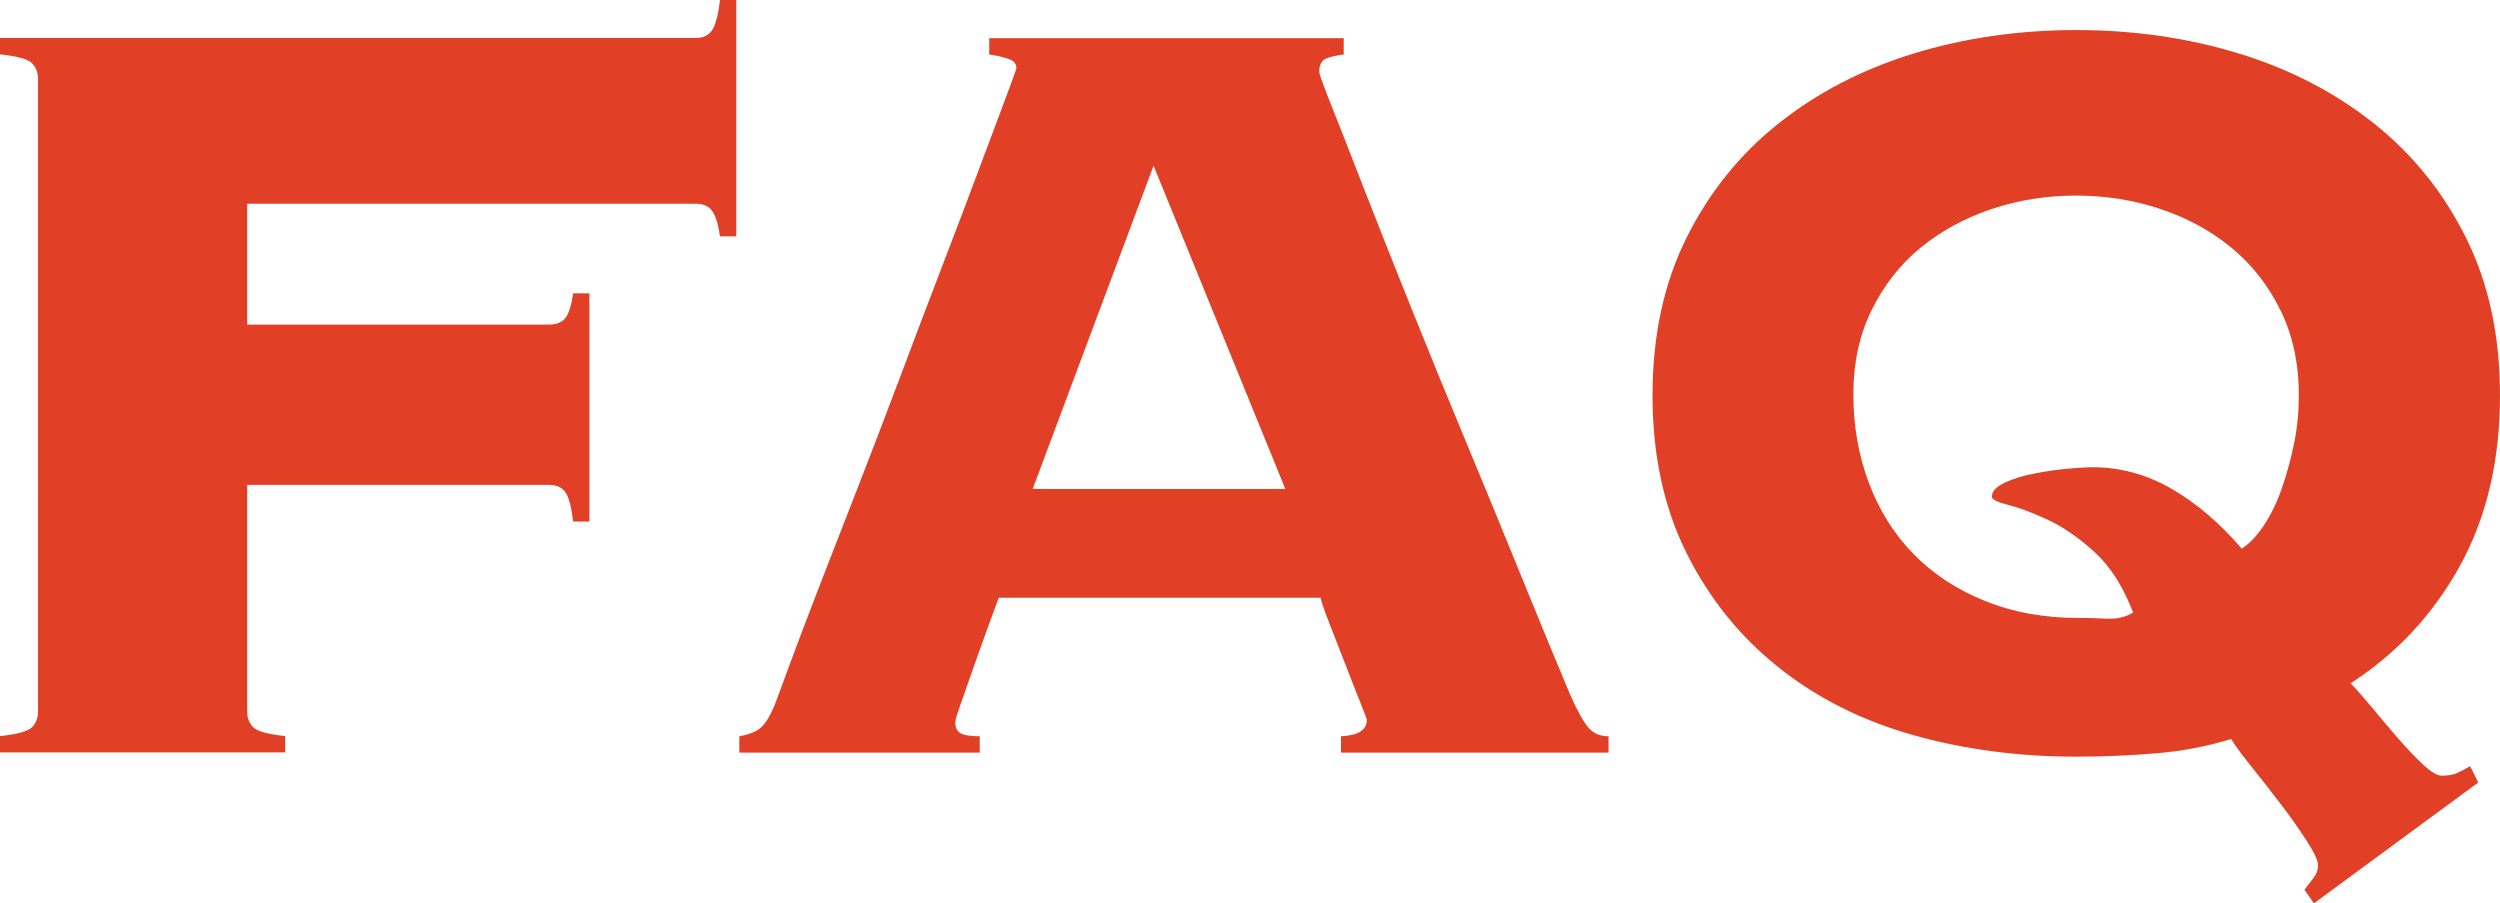
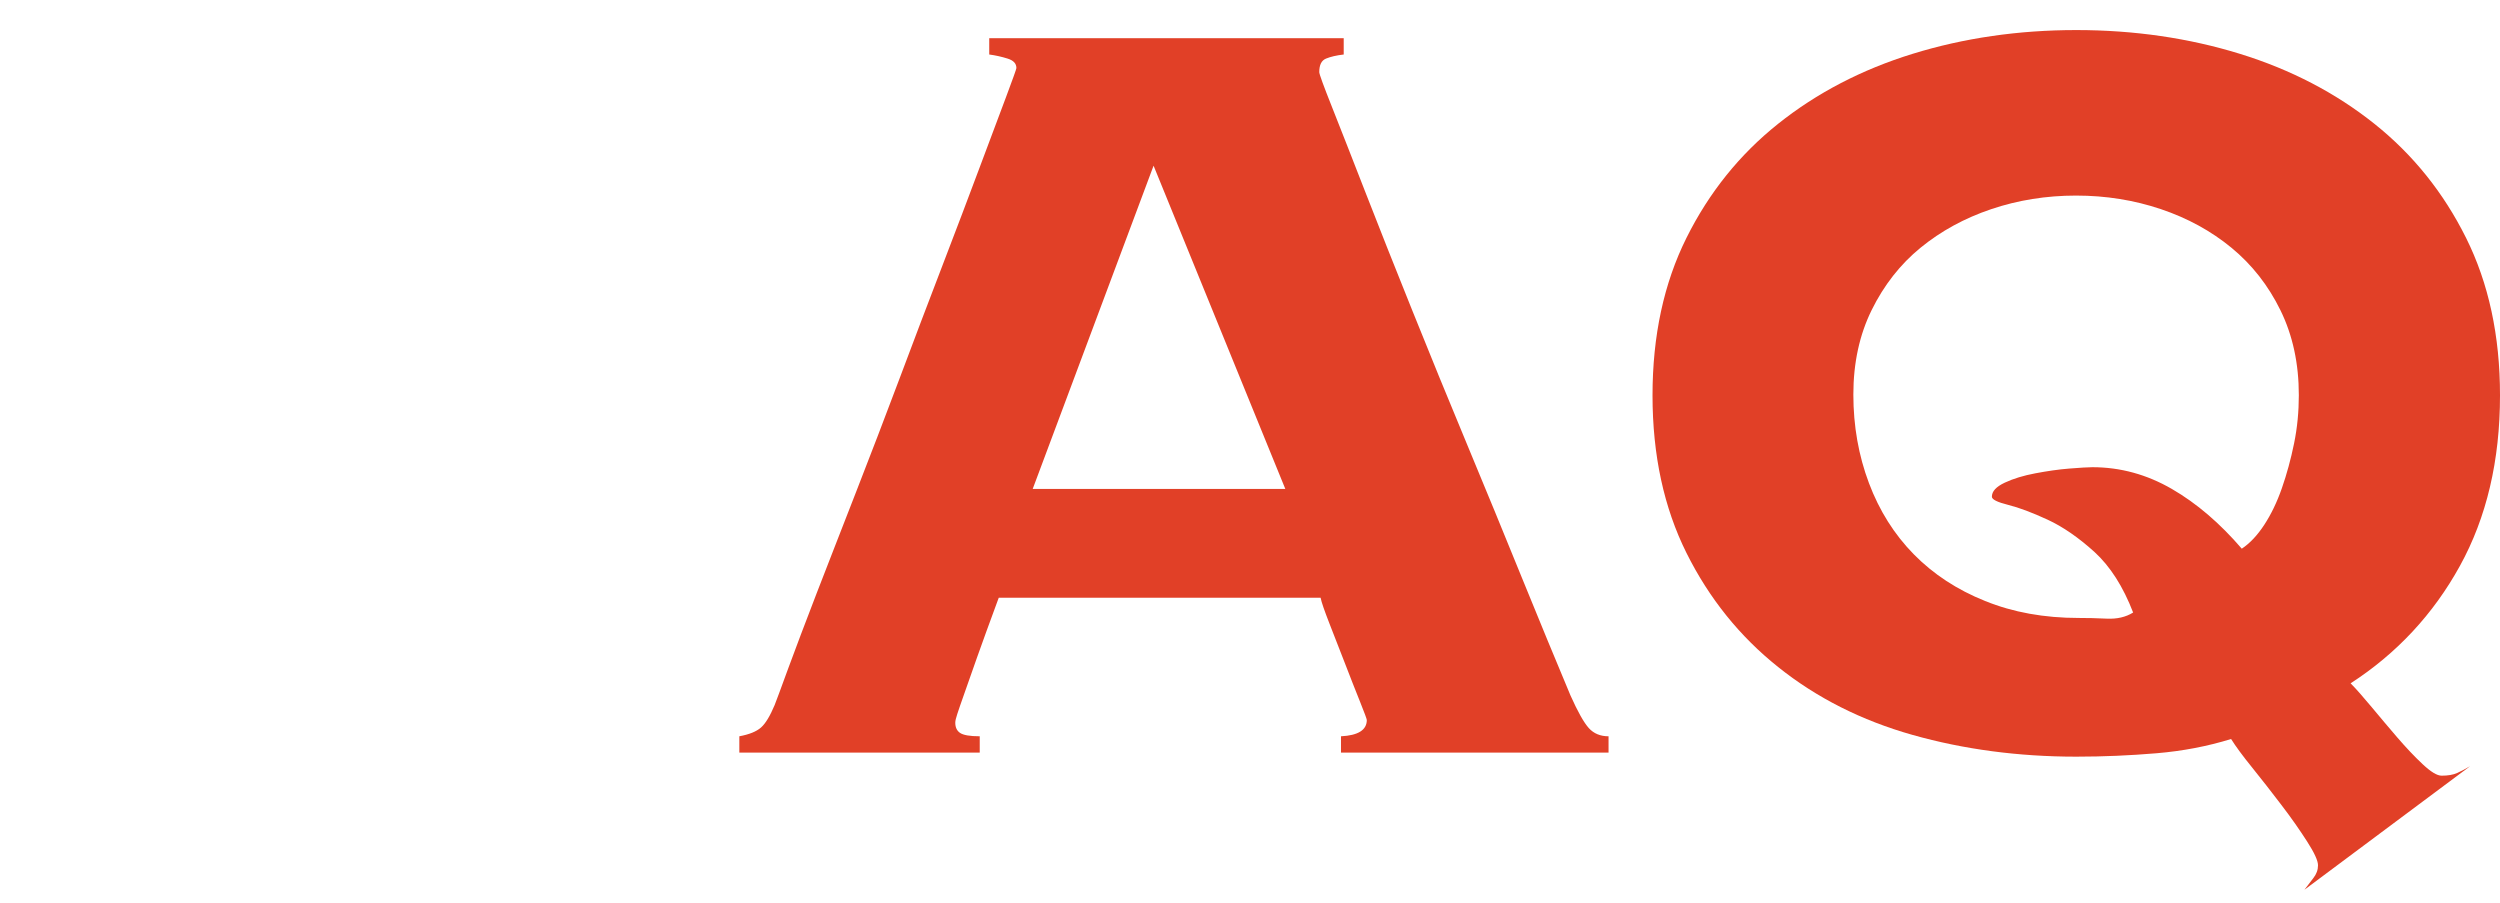
<svg xmlns="http://www.w3.org/2000/svg" id="_レイヤー_2" viewBox="0 0 147.26 53.21">
  <defs>
    <style>.cls-1{fill:#e14027;stroke-width:0px;}</style>
  </defs>
  <g id="_レイヤー_2-2">
-     <path class="cls-1" d="M42.41,13.92c-.11-.75-.27-1.25-.48-1.52-.21-.27-.53-.4-.96-.4H14.56v7.12h17.76c.43,0,.75-.12.96-.36.21-.24.37-.73.48-1.48h.96v13.44h-.96c-.11-.91-.27-1.49-.48-1.76-.21-.27-.53-.4-.96-.4H14.56v13.36c0,.37.12.68.36.92s.87.41,1.88.52v.96H0v-.96c1.01-.11,1.64-.28,1.88-.52.24-.24.36-.55.36-.92V4.64c0-.37-.12-.68-.36-.92-.24-.24-.87-.41-1.88-.52v-.96h40.97c.43,0,.75-.15.96-.44.21-.29.37-.89.48-1.8h.96v13.92h-.96Z" />
    <path class="cls-1" d="M56.27,42.57c0,.27.09.47.28.6.19.13.57.2,1.16.2v.96h-14.16v-.96c.59-.11,1.01-.28,1.28-.52.27-.24.53-.68.8-1.32.11-.27.37-.99.8-2.16.43-1.17.99-2.65,1.68-4.44.69-1.79,1.47-3.77,2.32-5.96.85-2.19,1.71-4.41,2.56-6.68.85-2.27,1.69-4.48,2.52-6.64.83-2.16,1.56-4.09,2.2-5.8.64-1.71,1.16-3.09,1.56-4.16.4-1.07.6-1.63.6-1.68,0-.27-.17-.45-.52-.56-.35-.11-.71-.19-1.08-.24v-.96h20.88v.96c-.43.05-.77.13-1.04.24-.27.11-.4.37-.4.8,0,.11.25.8.76,2.08.51,1.28,1.16,2.95,1.96,5,.8,2.05,1.72,4.38,2.76,6.96,1.04,2.59,2.12,5.23,3.24,7.92s2.2,5.32,3.24,7.88,1.99,4.85,2.84,6.88c.43.96.79,1.6,1.08,1.92.29.32.68.48,1.16.48v.96h-15.76v-.96c1.01-.05,1.52-.37,1.52-.96,0-.05-.13-.41-.4-1.08-.27-.67-.56-1.41-.88-2.24-.32-.83-.63-1.61-.92-2.36-.29-.75-.47-1.25-.52-1.52h-18.96c-.53,1.44-.96,2.61-1.28,3.52-.32.91-.57,1.63-.76,2.16-.19.53-.32.92-.4,1.16-.08.24-.12.41-.12.52ZM75.71,28.8l-7.76-19.04-7.12,19.04h14.88Z" />
-     <path class="cls-1" d="M135.74,52.41c.16-.21.33-.44.52-.68.19-.24.28-.49.28-.76s-.21-.73-.64-1.4c-.43-.67-.93-1.39-1.52-2.16-.59-.77-1.16-1.51-1.72-2.2-.56-.69-.97-1.25-1.24-1.68-1.39.43-2.85.71-4.4.84-1.55.13-3.12.2-4.72.2-3.41,0-6.63-.43-9.64-1.28-3.01-.85-5.66-2.19-7.92-4-2.27-1.81-4.07-4.05-5.4-6.72-1.33-2.67-2-5.76-2-9.28s.67-6.61,2-9.28c1.33-2.67,3.13-4.91,5.4-6.72,2.27-1.81,4.91-3.19,7.92-4.12,3.01-.93,6.23-1.4,9.64-1.4s6.63.47,9.64,1.4c3.01.93,5.65,2.31,7.92,4.12,2.27,1.81,4.07,4.05,5.4,6.72,1.33,2.67,2,5.76,2,9.28,0,3.84-.79,7.19-2.36,10.04-1.57,2.85-3.72,5.16-6.44,6.92.32.32.73.79,1.24,1.4.51.61,1.01,1.21,1.52,1.8.51.59,1,1.11,1.48,1.56.48.45.85.68,1.12.68.37,0,.68-.05.92-.16.24-.11.49-.24.76-.4l.48.96-9.68,7.12-.56-.8ZM122.29,11.52c-1.76,0-3.43.27-5,.8-1.57.53-2.96,1.29-4.16,2.27-1.2.98-2.16,2.21-2.88,3.67-.72,1.46-1.08,3.12-1.08,4.98s.31,3.6.92,5.22c.61,1.62,1.49,3.02,2.64,4.19,1.15,1.17,2.55,2.09,4.2,2.75,1.65.67,3.49,1,5.52,1,.48,0,1.03.01,1.64.04.61.03,1.13-.09,1.56-.36-.59-1.53-1.35-2.72-2.28-3.57-.93-.84-1.85-1.48-2.76-1.9-.91-.42-1.68-.71-2.32-.87-.64-.16-.96-.32-.96-.48,0-.32.25-.59.76-.83.51-.24,1.11-.42,1.8-.55.69-.13,1.36-.23,2-.28.64-.05,1.09-.08,1.36-.08,1.65,0,3.21.43,4.68,1.28,1.47.85,2.84,2.03,4.12,3.52.48-.32.92-.79,1.32-1.4.4-.61.75-1.33,1.04-2.16.29-.83.53-1.71.72-2.64.19-.93.28-1.88.28-2.84,0-1.87-.36-3.53-1.08-5-.72-1.47-1.68-2.69-2.88-3.68-1.2-.99-2.59-1.75-4.16-2.28-1.57-.53-3.24-.8-5-.8Z" />
+     <path class="cls-1" d="M135.74,52.41c.16-.21.33-.44.52-.68.19-.24.28-.49.28-.76s-.21-.73-.64-1.4c-.43-.67-.93-1.39-1.52-2.16-.59-.77-1.16-1.51-1.72-2.2-.56-.69-.97-1.25-1.24-1.68-1.39.43-2.85.71-4.4.84-1.55.13-3.12.2-4.72.2-3.41,0-6.63-.43-9.64-1.28-3.01-.85-5.66-2.19-7.92-4-2.27-1.81-4.07-4.05-5.4-6.72-1.33-2.67-2-5.76-2-9.28s.67-6.61,2-9.28c1.33-2.67,3.13-4.91,5.4-6.72,2.27-1.81,4.91-3.19,7.92-4.12,3.01-.93,6.23-1.4,9.64-1.4s6.63.47,9.64,1.4c3.01.93,5.65,2.31,7.92,4.12,2.27,1.81,4.07,4.05,5.4,6.72,1.33,2.67,2,5.76,2,9.28,0,3.84-.79,7.19-2.36,10.04-1.57,2.85-3.72,5.16-6.44,6.92.32.32.73.79,1.24,1.4.51.61,1.01,1.21,1.52,1.8.51.59,1,1.11,1.48,1.56.48.45.85.68,1.12.68.37,0,.68-.05.92-.16.24-.11.49-.24.76-.4ZM122.29,11.52c-1.76,0-3.43.27-5,.8-1.57.53-2.96,1.29-4.16,2.27-1.2.98-2.16,2.21-2.88,3.67-.72,1.46-1.08,3.12-1.08,4.98s.31,3.6.92,5.22c.61,1.62,1.49,3.02,2.64,4.19,1.15,1.17,2.55,2.09,4.2,2.75,1.65.67,3.49,1,5.52,1,.48,0,1.03.01,1.64.04.61.03,1.13-.09,1.56-.36-.59-1.53-1.35-2.72-2.28-3.57-.93-.84-1.85-1.48-2.76-1.9-.91-.42-1.68-.71-2.32-.87-.64-.16-.96-.32-.96-.48,0-.32.25-.59.76-.83.51-.24,1.11-.42,1.8-.55.69-.13,1.36-.23,2-.28.64-.05,1.09-.08,1.36-.08,1.65,0,3.21.43,4.68,1.28,1.47.85,2.84,2.03,4.12,3.52.48-.32.92-.79,1.32-1.4.4-.61.75-1.33,1.04-2.16.29-.83.53-1.71.72-2.64.19-.93.28-1.88.28-2.84,0-1.87-.36-3.53-1.08-5-.72-1.47-1.68-2.69-2.88-3.68-1.2-.99-2.59-1.75-4.16-2.28-1.57-.53-3.24-.8-5-.8Z" />
  </g>
</svg>